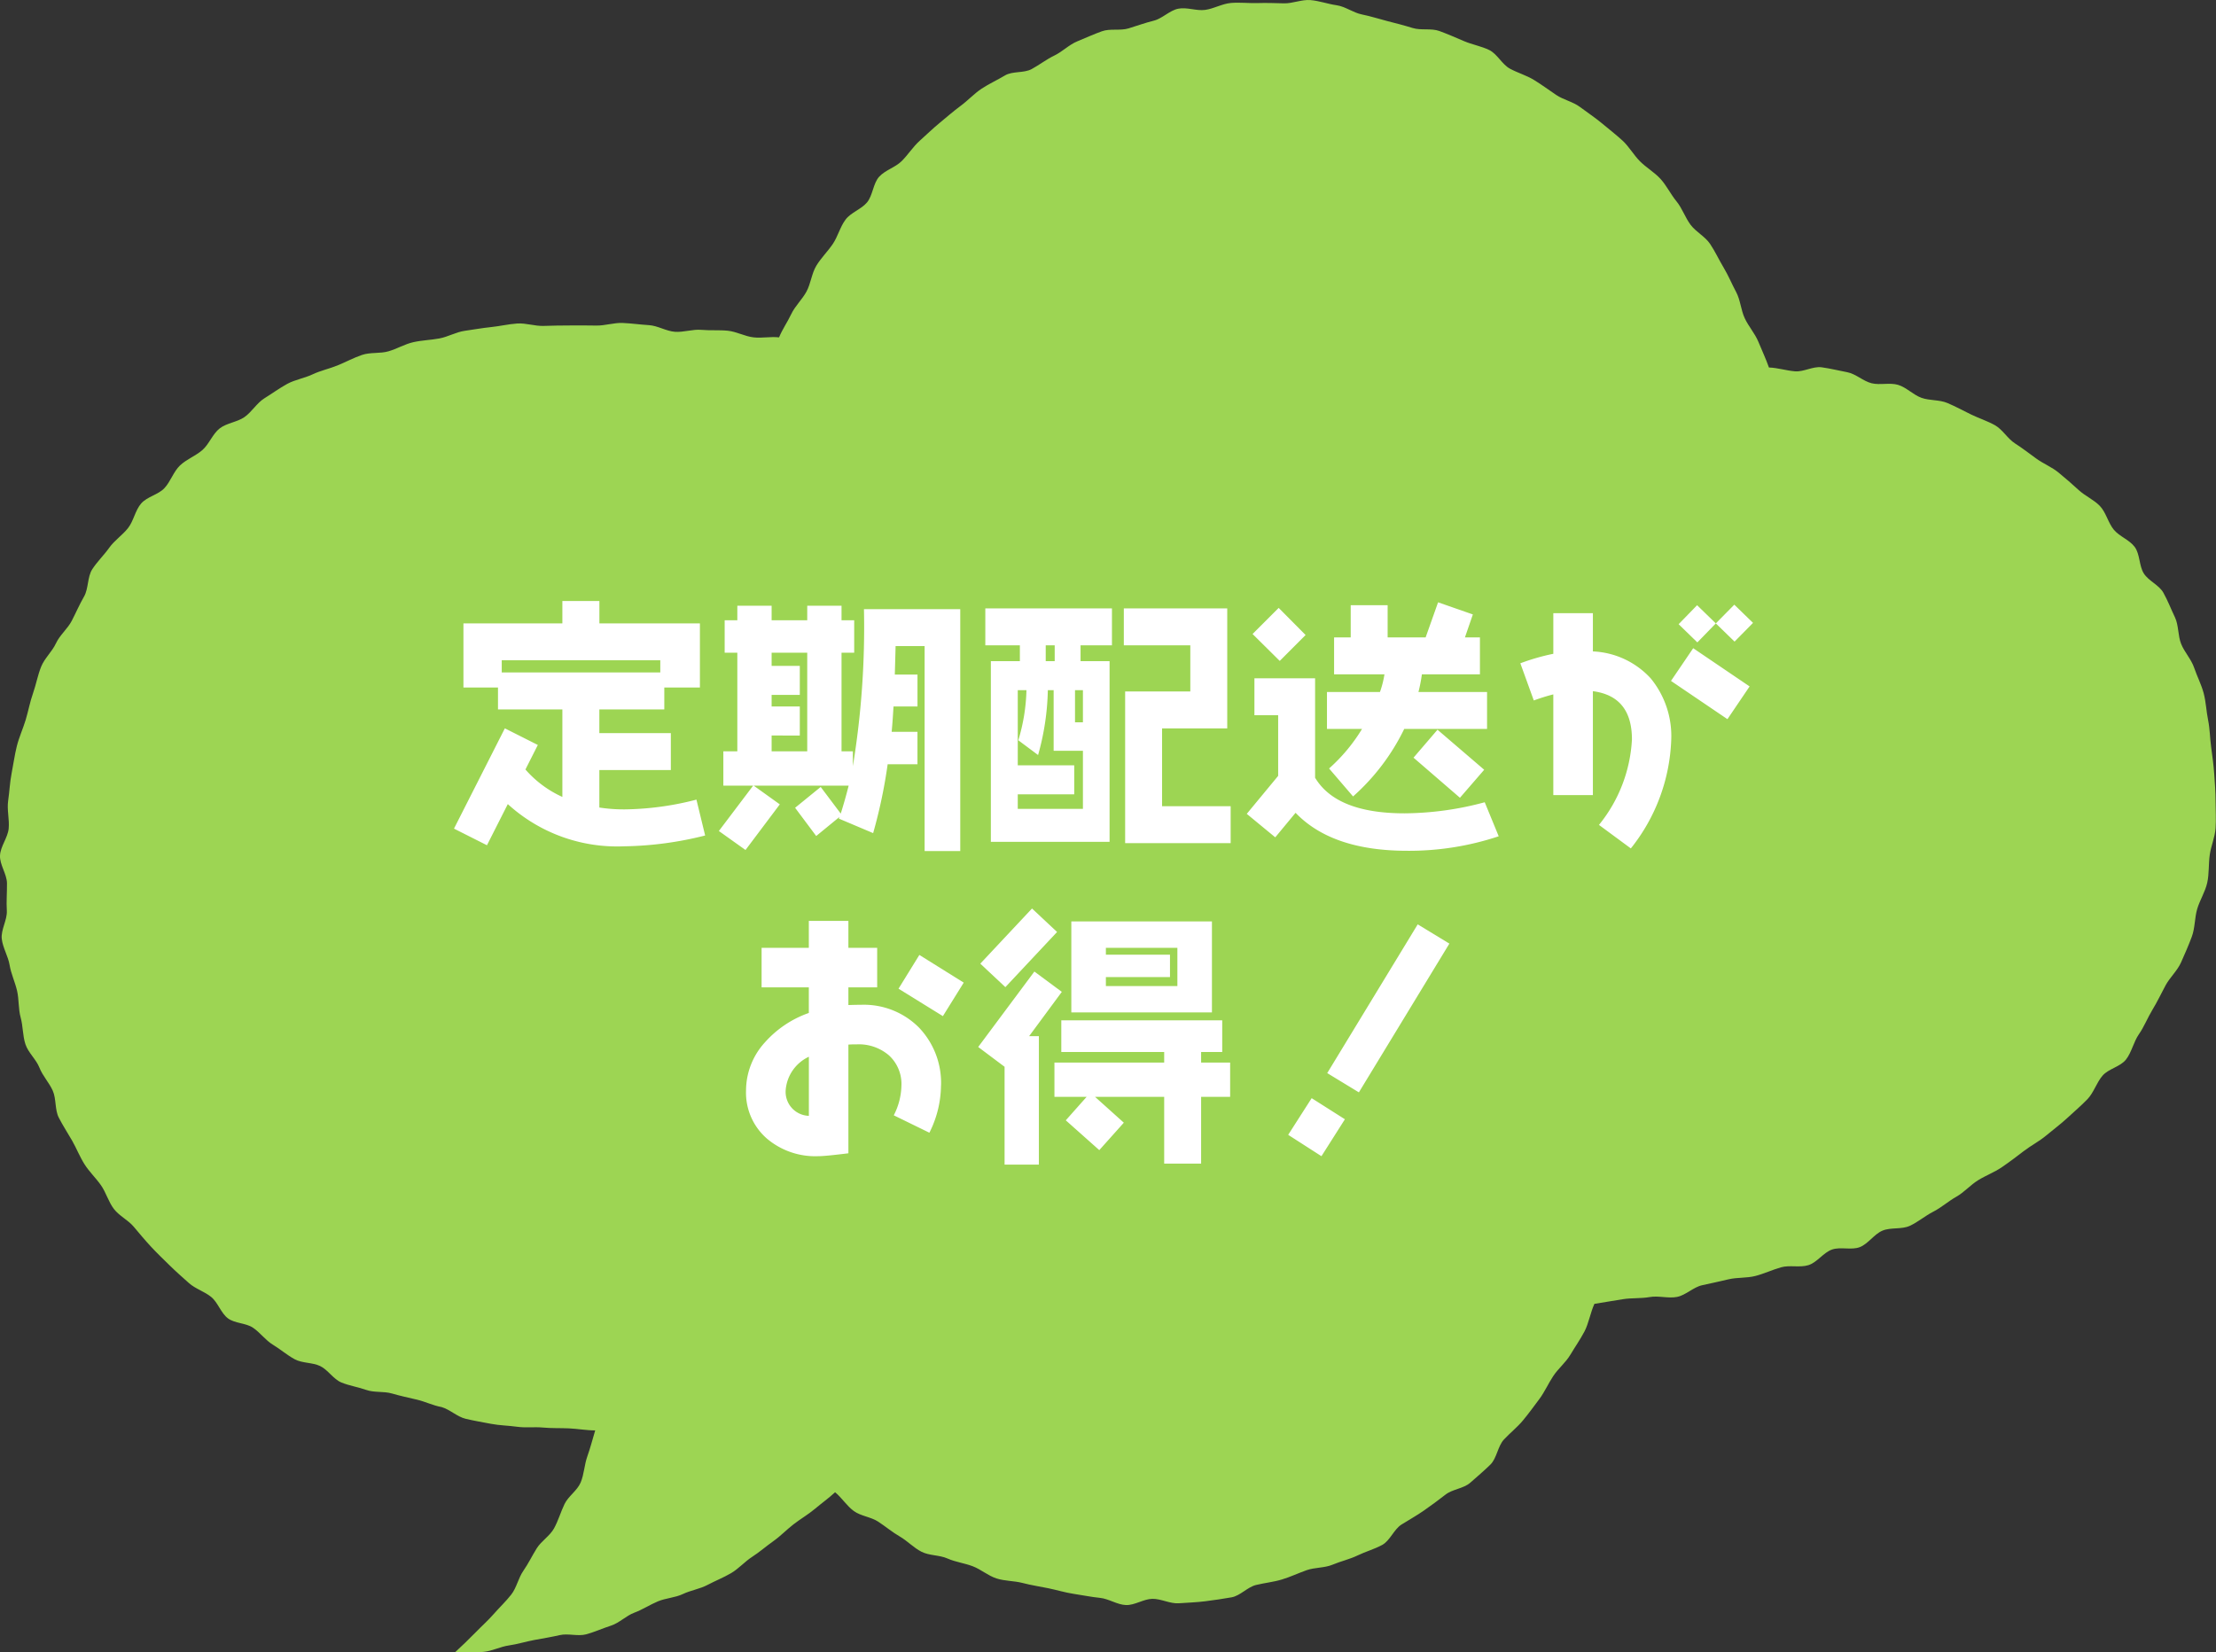
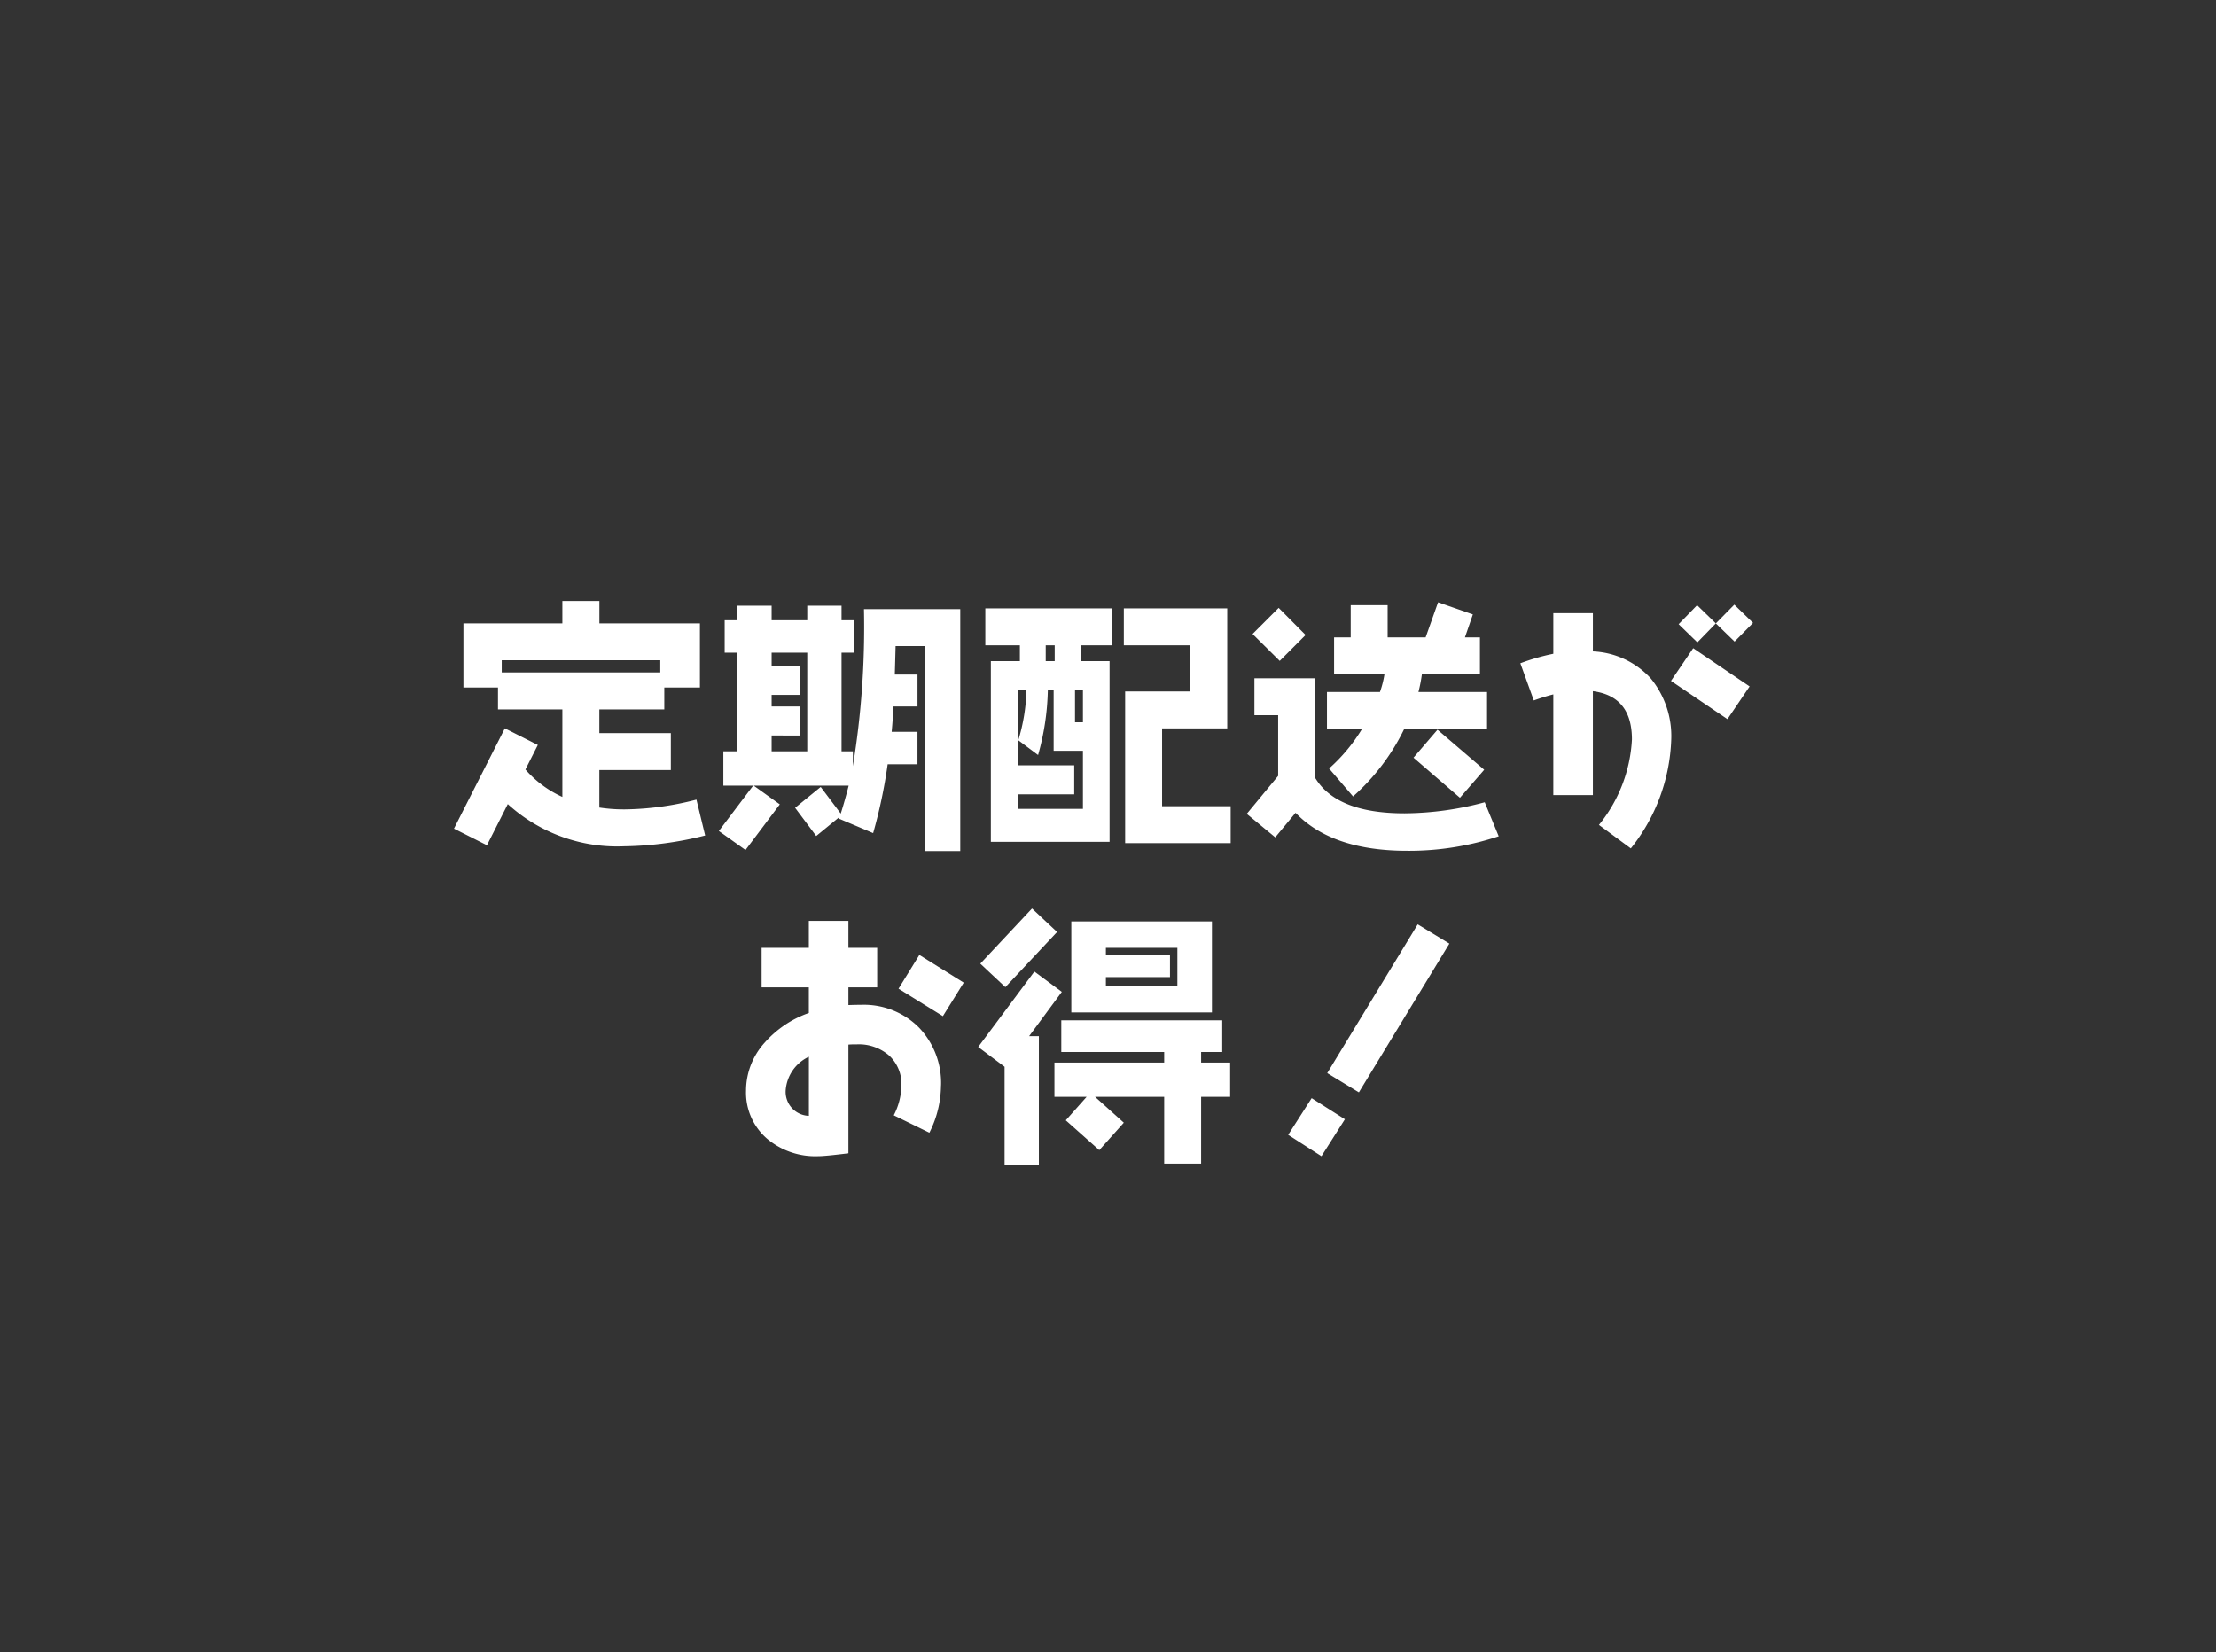
<svg xmlns="http://www.w3.org/2000/svg" width="184.793" height="137.816" viewBox="0 0 184.793 137.816">
  <rect x="0" y="0" width="184.793" height="137.816" fill="#333333" stroke="none" />
  <g transform="translate(-4180.224 20479.725)">
-     <path d="M49.633,119.3c-.721,0-1.484-.139-2.2-.171s-1.438,0-2.155-.067-1.453.034-2.166-.067-1.449-.106-2.157-.242-1.43-.255-2.132-.424-1.307-.774-2-.976c-.706-.125-1.367-.458-2.065-.621s-1.382-.308-2.071-.51-1.473-.059-2.15-.3-1.409-.346-2.074-.621-1.119-1.062-1.77-1.371-1.48-.222-2.116-.564-1.195-.836-1.815-1.209-1.069-1.022-1.671-1.425-1.5-.345-2.083-.778-.835-1.326-1.4-1.786-1.313-.672-1.856-1.158-1.092-.967-1.612-1.479-1.05-1.017-1.548-1.554-.966-1.1-1.44-1.664-1.208-.9-1.656-1.484-.654-1.373-1.076-1.975-.974-1.122-1.369-1.744-.672-1.334-1.037-1.975-.78-1.266-1.115-1.925S4.7,91.646,4.4,90.97s-.844-1.234-1.114-1.925S2.358,87.806,2.122,87.1s-.2-1.516-.4-2.234-.132-1.506-.3-2.233S.922,81.224.8,80.487.233,79.054.147,78.311c-.089-.763.468-1.592.421-2.356s.02-1.52.013-2.287S-.034,72.122,0,71.355.65,69.866.723,69.1.567,67.541.679,66.781s.14-1.538.289-2.29.25-1.525.436-2.268.515-1.45.736-2.183.358-1.5.613-2.222.389-1.5.676-2.212.917-1.26,1.237-1.952.965-1.2,1.315-1.874.644-1.365,1.025-2.023.274-1.639.684-2.276.975-1.174,1.413-1.791,1.1-1.049,1.57-1.643.6-1.488,1.1-2.058,1.412-.723,1.929-1.268.764-1.385,1.306-1.9,1.293-.789,1.86-1.278.86-1.353,1.449-1.811,1.456-.52,2.067-.946,1.034-1.177,1.666-1.568,1.251-.844,1.9-1.2,1.43-.471,2.1-.789,1.406-.472,2.092-.75,1.343-.638,2.043-.876,1.5-.1,2.2-.3,1.36-.6,2.073-.762,1.452-.18,2.173-.312,1.4-.536,2.125-.638,1.45-.234,2.18-.309,1.455-.248,2.186-.3,1.477.227,2.209.2,1.461-.033,2.193-.037,1.462-.006,2.195.008,1.472-.247,2.2-.217,1.462.138,2.193.182,1.434.5,2.165.555,1.485-.228,2.215-.162,1.472,0,2.2.073,1.428.476,2.155.554,1.391-.081,2.118,0c.29-.7.691-1.254,1.016-1.94s.914-1.218,1.274-1.885.429-1.51.822-2.156.944-1.181,1.368-1.806.614-1.436,1.067-2.037,1.307-.854,1.789-1.432.507-1.592,1.015-2.145,1.341-.771,1.874-1.3.944-1.193,1.5-1.693,1.1-1.026,1.675-1.5,1.144-.973,1.743-1.415S81.232,7.81,81.85,7.4s1.313-.723,1.949-1.105,1.574-.18,2.225-.531,1.237-.815,1.9-1.133,1.224-.9,1.905-1.181,1.359-.59,2.052-.84,1.525-.029,2.229-.243,1.384-.464,2.1-.642,1.324-.857,2.045-1,1.516.2,2.243.1,1.418-.516,2.15-.578,1.471.03,2.205.009,1.464,0,2.2.022,1.495-.332,2.225-.271,1.454.328,2.181.431,1.387.625,2.107.767,1.409.372,2.122.553,1.41.36,2.113.578,1.539,0,2.231.252,1.374.555,2.054.844,1.437.418,2.1.74,1.072,1.2,1.722,1.553,1.374.555,2.007.942,1.23.828,1.845,1.245,1.408.568,2,1.015,1.229.863,1.8,1.339,1.174.944,1.727,1.447.941,1.211,1.47,1.741,1.211.917,1.716,1.472.846,1.28,1.324,1.86.727,1.356,1.178,1.959,1.208.972,1.63,1.6.742,1.334,1.133,1.982.68,1.363,1.039,2.031.394,1.5.719,2.19.849,1.263,1.139,1.968.624,1.416.877,2.135c.721.021,1.455.261,2.176.319s1.5-.433,2.212-.337,1.435.278,2.145.412,1.328.749,2.031.92,1.512-.074,2.206.134,1.264.835,1.947,1.08,1.49.149,2.159.431,1.32.638,1.974.957,1.368.544,2,.9,1.053,1.122,1.669,1.515,1.187.841,1.781,1.27,1.29.7,1.858,1.169,1.125.945,1.666,1.446,1.268.806,1.779,1.341.681,1.4,1.157,1.972,1.3.841,1.743,1.439.358,1.589.761,2.215,1.262.952,1.627,1.6.638,1.37.962,2.044.241,1.544.524,2.237.841,1.27,1.082,1.981.6,1.395.793,2.12.219,1.506.369,2.244.153,1.5.254,2.248.205,1.49.257,2.242.112,1.5.112,2.257.05,1.513,0,2.265-.376,1.468-.484,2.215c-.112.775-.044,1.579-.212,2.337s-.614,1.439-.835,2.184-.178,1.585-.449,2.312-.584,1.443-.9,2.15-.934,1.248-1.3,1.932-.691,1.37-1.093,2.03-.682,1.4-1.122,2.029-.6,1.5-1.074,2.106-1.446.762-1.951,1.34-.735,1.421-1.267,1.971-1.118,1.045-1.677,1.565-1.176.97-1.758,1.46-1.267.835-1.871,1.3-1.2.915-1.829,1.345-1.34.69-1.982,1.088-1.164,1.01-1.822,1.38-1.242.9-1.914,1.242-1.274.865-1.958,1.181-1.581.111-2.276.4-1.2,1.11-1.9,1.378-1.6-.048-2.312.2-1.246,1.074-1.963,1.3-1.566-.023-2.288.182-1.412.534-2.139.722-1.511.107-2.241.279-1.457.334-2.191.491-1.369.833-2.1.977-1.543-.12-2.281.012-1.505.059-2.244.18-1.626.273-2.365.386c-.324.692-.48,1.643-.833,2.31s-.791,1.294-1.177,1.94-1,1.138-1.417,1.763-.723,1.334-1.172,1.935-.891,1.211-1.371,1.787-1.074,1.037-1.582,1.587-.59,1.565-1.125,2.086-1.12,1.022-1.681,1.513-1.475.531-2.061.99-1.18.892-1.788,1.319-1.249.78-1.878,1.174-.96,1.346-1.608,1.7-1.39.557-2.055.879-1.406.484-2.086.77-1.482.216-2.176.464-1.354.562-2.059.774-1.431.282-2.146.455-1.319.9-2.042,1.03-1.462.234-2.191.328-1.473.114-2.205.168-1.481-.382-2.215-.369-1.469.545-2.2.518-1.438-.528-2.17-.6-1.438-.223-2.166-.33-1.417-.325-2.139-.472-1.429-.252-2.143-.439-1.469-.151-2.174-.378-1.29-.752-1.982-1.016-1.428-.347-2.107-.648-1.511-.227-2.174-.566c-.647-.33-1.178-.907-1.807-1.27s-1.193-.841-1.8-1.238-1.441-.457-2.031-.886-.992-1.1-1.56-1.565c-.543.5-1.123.913-1.684,1.385s-1.2.838-1.778,1.285-1.093.989-1.69,1.41-1.154.914-1.768,1.309-1.125.99-1.754,1.358-1.32.641-1.963.981-1.4.448-2.055.76-1.425.334-2.094.616-1.281.689-1.961.942-1.248.855-1.938,1.078-1.366.531-2.063.723-1.508-.094-2.214.068-1.41.277-2.121.407-1.4.354-2.116.454-1.4.471-2.123.538-1.656,0-2.378.04c.533-.49,1.206-1.136,1.71-1.655s1.048-1,1.525-1.546,1.013-1.047,1.46-1.62.593-1.386,1.01-1.984.728-1.252,1.115-1.872,1.091-1.026,1.444-1.668.555-1.366.874-2.027,1.061-1.12,1.346-1.8.306-1.481.555-2.175.445-1.465.658-2.172" transform="translate(4180.225 -20479.725)" fill="#9dd553" />
    <path d="M-33.594.682-34.32-2.31a24.713,24.713,0,0,1-5.962.814,13.347,13.347,0,0,1-2.134-.154V-4.774h5.962v-3.08h-5.962v-1.98H-37V-11.66h2.97v-5.346h-8.382v-1.87H-45.5v1.87h-8.25v5.346h2.882v1.826H-45.5v7.3a9.025,9.025,0,0,1-3.08-2.288l1.034-2.046-2.75-1.386L-54.538.11l2.75,1.386,1.738-3.432a13.526,13.526,0,0,0,9.7,3.52A29.028,29.028,0,0,0-33.594.682Zm-3.74-13.6H-50.556v-1.012h13.222ZM-12.32,1.98V-18.194h-8.03A71.778,71.778,0,0,1-21.274-5.1V-6.336h-.946v-8.228h1.056V-17.27H-22.22v-1.21h-2.86v1.21h-2.97v-1.21h-2.86v1.21h-1.056v2.706h1.056v8.228h-1.166v2.86h2.486L-32.45.308l2.222,1.584,2.86-3.806-2.178-1.562h7.92c-.2.792-.418,1.562-.66,2.332l-1.672-2.222-2.134,1.738,1.76,2.354L-22.4-.858l-.044.132,2.86,1.21a42.577,42.577,0,0,0,1.21-5.742h2.486V-7.964H-18.04c.066-.682.11-1.386.154-2.112h2v-2.662h-1.892q.033-1.089.066-2.376h2.42V1.98ZM-25.08-6.336h-2.97v-1.32H-25.7v-2.42H-28.05v-.968H-25.7v-2.42H-28.05v-1.1h2.97ZM10.23,1.32V-1.76H4.51V-8.25H9.944V-18.26H1.32v3.08H6.864v3.85H1.43V1.32ZM.33-15.18v-3.08H-10.23v3.08h2.882v1.32h-2.42V1.21h9.9V-13.86h-2.42v-1.32Zm-4.774,1.32h-.748v-1.32h.748Zm2.354,2.42v2.684h-.66V-11.44Zm0,9.9H-7.524V-2.75h4.708V-5.17H-7.524v-6.27H-6.8A15.487,15.487,0,0,1-7.48-7.26l1.65,1.232a21.316,21.316,0,0,0,.814-5.412h.484v5.06H-2.09Zm33.7-6.666v-3.08h-5.72a13.322,13.322,0,0,0,.286-1.474h4.84v-3.08H29.766l.66-1.914-2.9-1.012L26.488-15.84H23.32v-2.684H20.24v2.684H18.854v3.08h4.2a8.055,8.055,0,0,1-.374,1.474H18.26v3.08h2.926a14.414,14.414,0,0,1-2.75,3.3l2,2.332a18.053,18.053,0,0,0,4.268-5.632ZM31.372-4.8,27.478-8.14l-2,2.332,3.872,3.344ZM16.478-16.038,14.234-18.3l-2.178,2.178,2.266,2.244ZM32.582.748,31.416-2.09a26.142,26.142,0,0,1-6.688.924q-5.676,0-7.458-2.97V-12.43H12.21v3.08h1.98v5.06L11.572-1.122,13.948.836,15.642-1.21q3.036,3.168,9.306,3.168A23.617,23.617,0,0,0,32.582.748ZM53.79-17.05l-1.562-1.518-1.54,1.562-1.562-1.518-1.54,1.584,1.562,1.518,1.54-1.584,1.562,1.518Zm-.286,5.3L48.8-14.938,46.948-12.21l4.708,3.19ZM46.97-7.326a7.579,7.579,0,0,0-1.716-5.1,6.937,6.937,0,0,0-4.818-2.244v-3.19h-3.3v3.388a18.108,18.108,0,0,0-2.75.792l1.122,3.1c.55-.2,1.1-.374,1.628-.506v8.4h3.3v-8.668c2.178.286,3.256,1.628,3.256,4.026A12.307,12.307,0,0,1,40.942-.2L43.6,1.76A15.366,15.366,0,0,0,46.97-7.326Zm-59,20.28-3.7-2.31-1.738,2.816,3.7,2.288Zm-1.892,8.58a6.674,6.674,0,0,0-1.848-4.84,6.481,6.481,0,0,0-4.8-1.892c-.088,0-.44,0-1.078.022V13.35h2.4v-3.3h-2.4V7.806h-3.3V10.05h-3.938v3.3h3.938v2.134A8.773,8.773,0,0,0-28.6,17.926a5.98,5.98,0,0,0-1.584,4.026,5.076,5.076,0,0,0,1.76,4.026A6.236,6.236,0,0,0-24.2,27.43c.462,0,1.3-.088,2.552-.242V18.124c.242-.022.484-.022.726-.022a3.845,3.845,0,0,1,2.662.924,3.234,3.234,0,0,1,1.034,2.53,5.623,5.623,0,0,1-.638,2.464l2.97,1.452A8.885,8.885,0,0,0-13.926,21.534Zm-11.022,2.53a2,2,0,0,1-1.936-2.112,3.359,3.359,0,0,1,1.936-2.816ZM8.668,15.44V7.85H-3.058v7.59ZM-4.246,8.73l-2.09-1.958-4.312,4.6,2.09,1.958ZM10.186,22.48V19.62H7.766v-.88h1.76V16.1H-3.894v2.64h8.58v.88H-4.466v2.86h2.684L-3.52,24.438l2.794,2.486L1.32,24.636l-2.4-2.156H4.686v5.566h3.08V22.48ZM-3.85,13.724-6.138,12.03l-4.686,6.292,2.2,1.65v8.162h2.86V17.42h-.814Zm9.636-.484H-.176v-.748H5.17v-1.87H-.176V10.05H5.786ZM28.468,9.7l-2.64-1.606L18.282,20.5l2.64,1.606ZM19.756,24.35l-2.772-1.76-1.958,3.058L17.8,27.43Z" transform="translate(4272.62 -20410.725)" fill="#fff" />
  </g>
</svg>